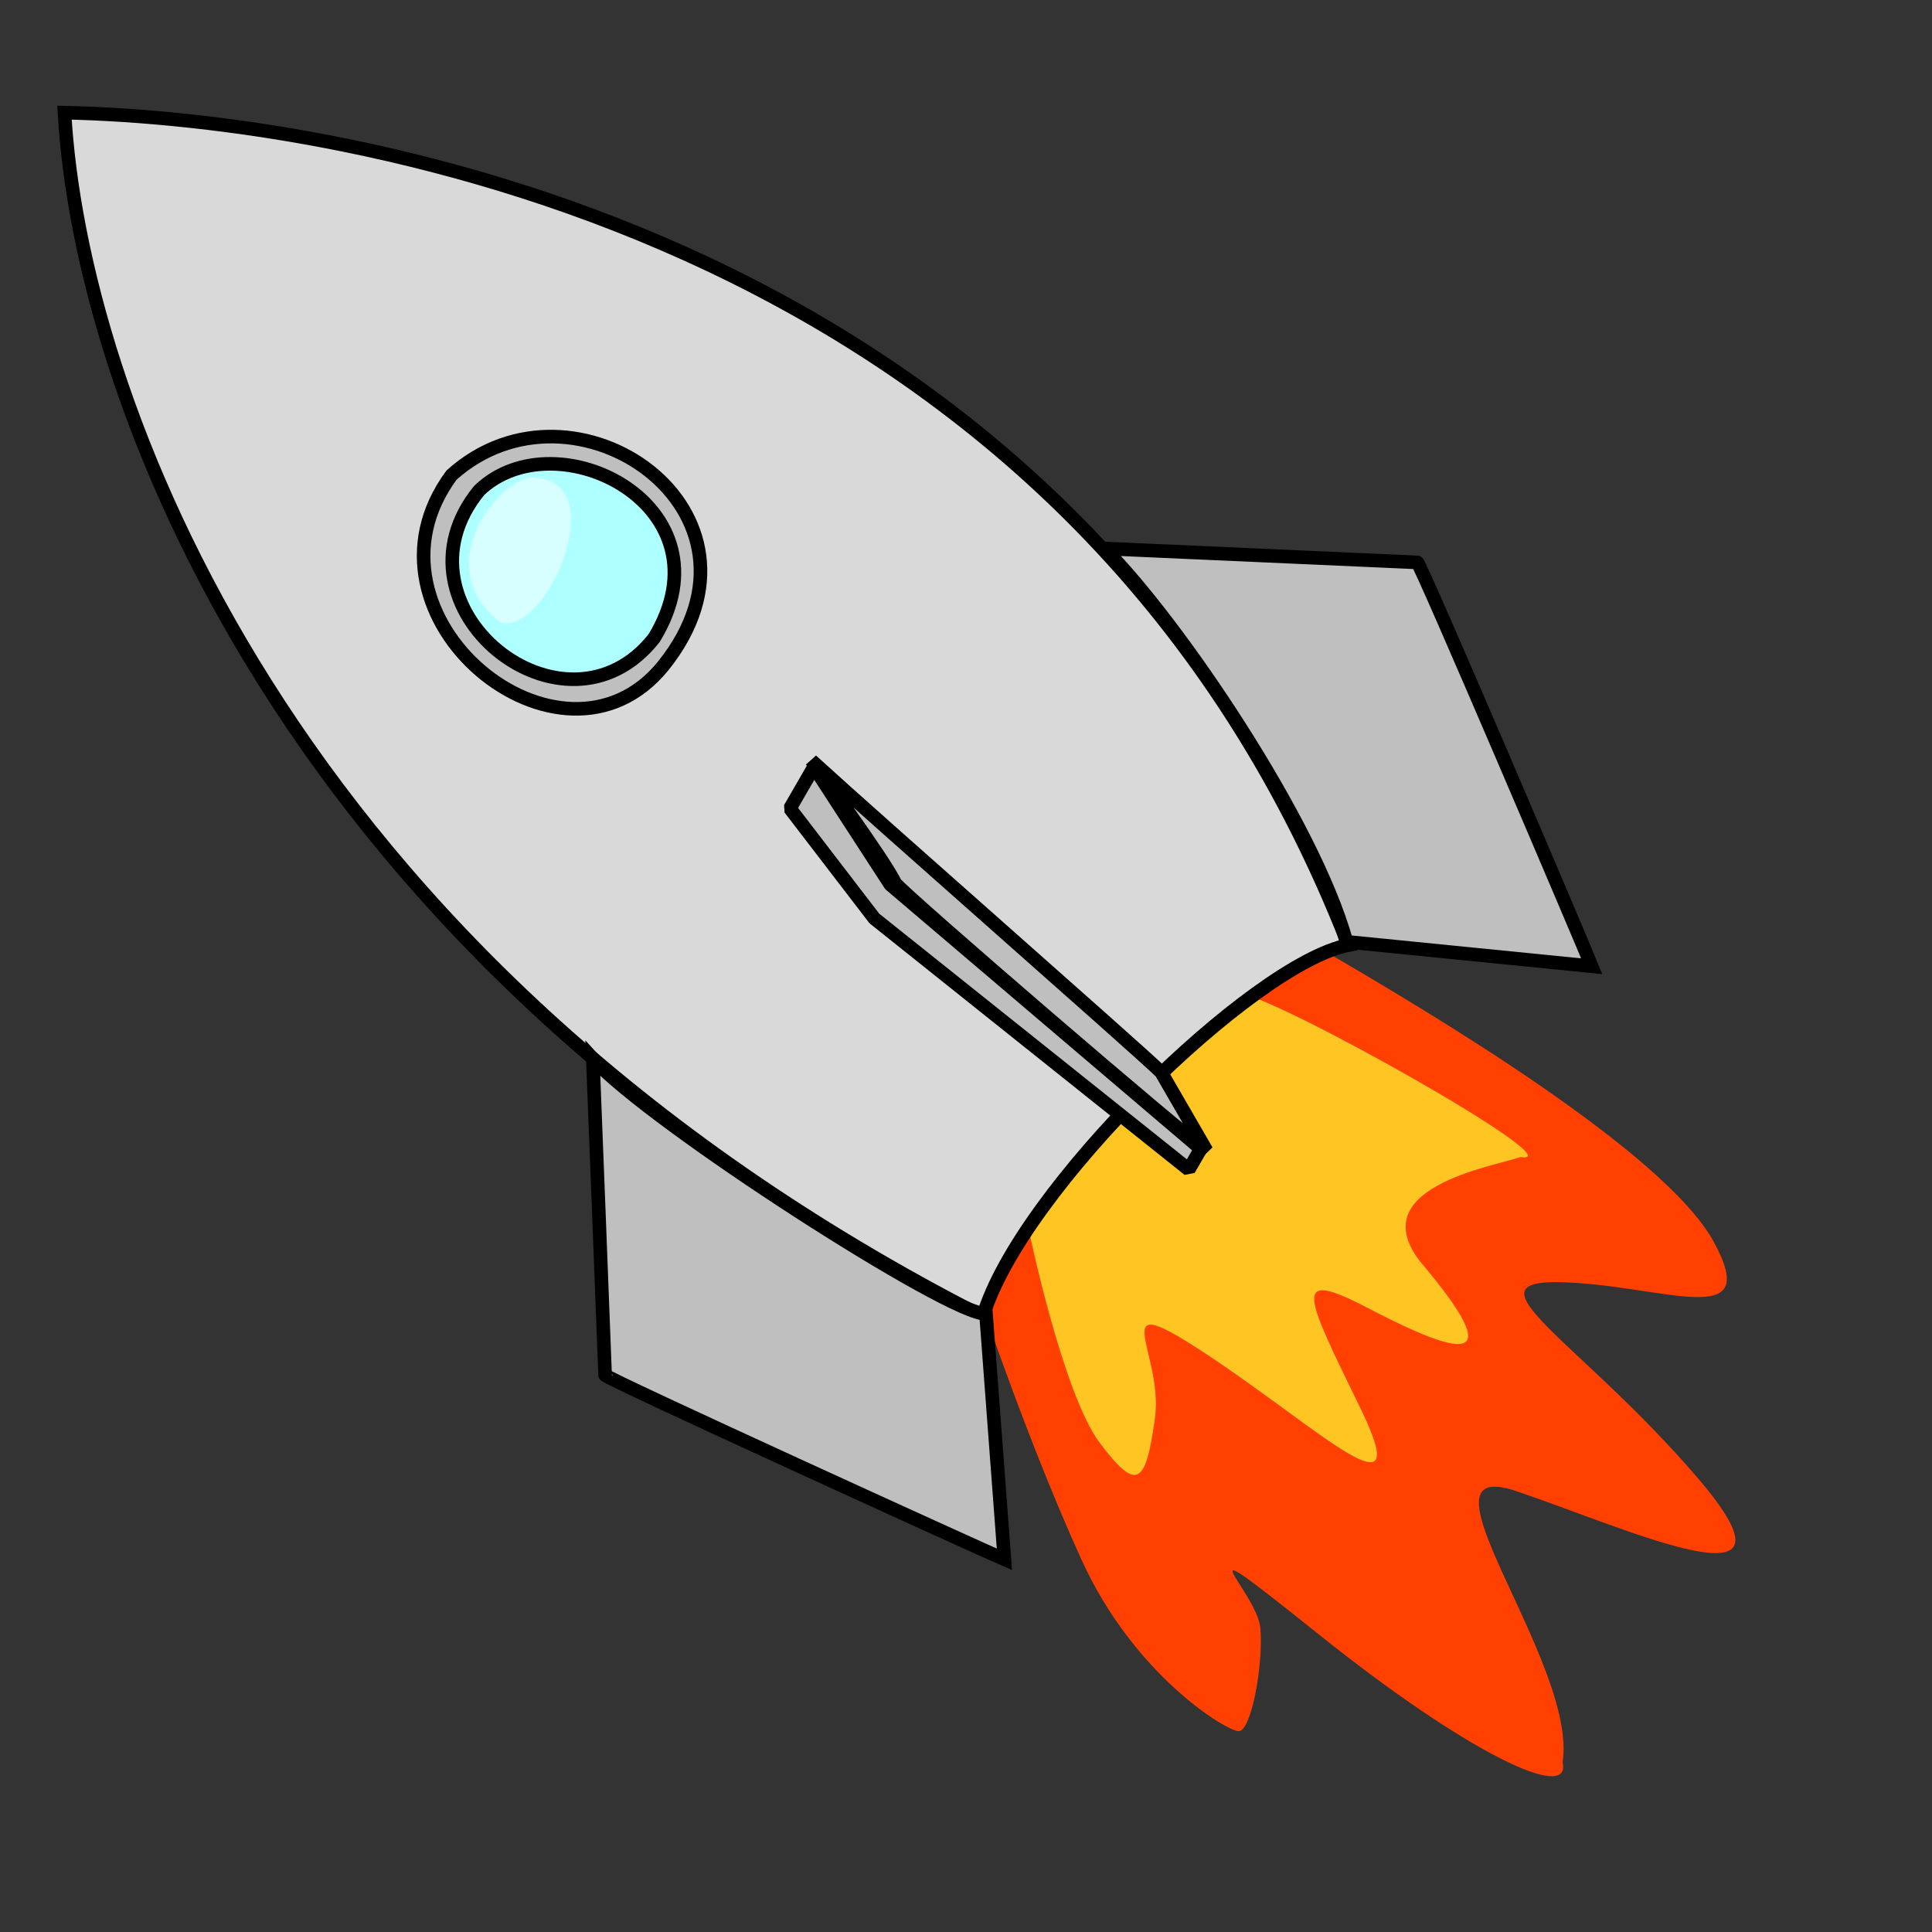
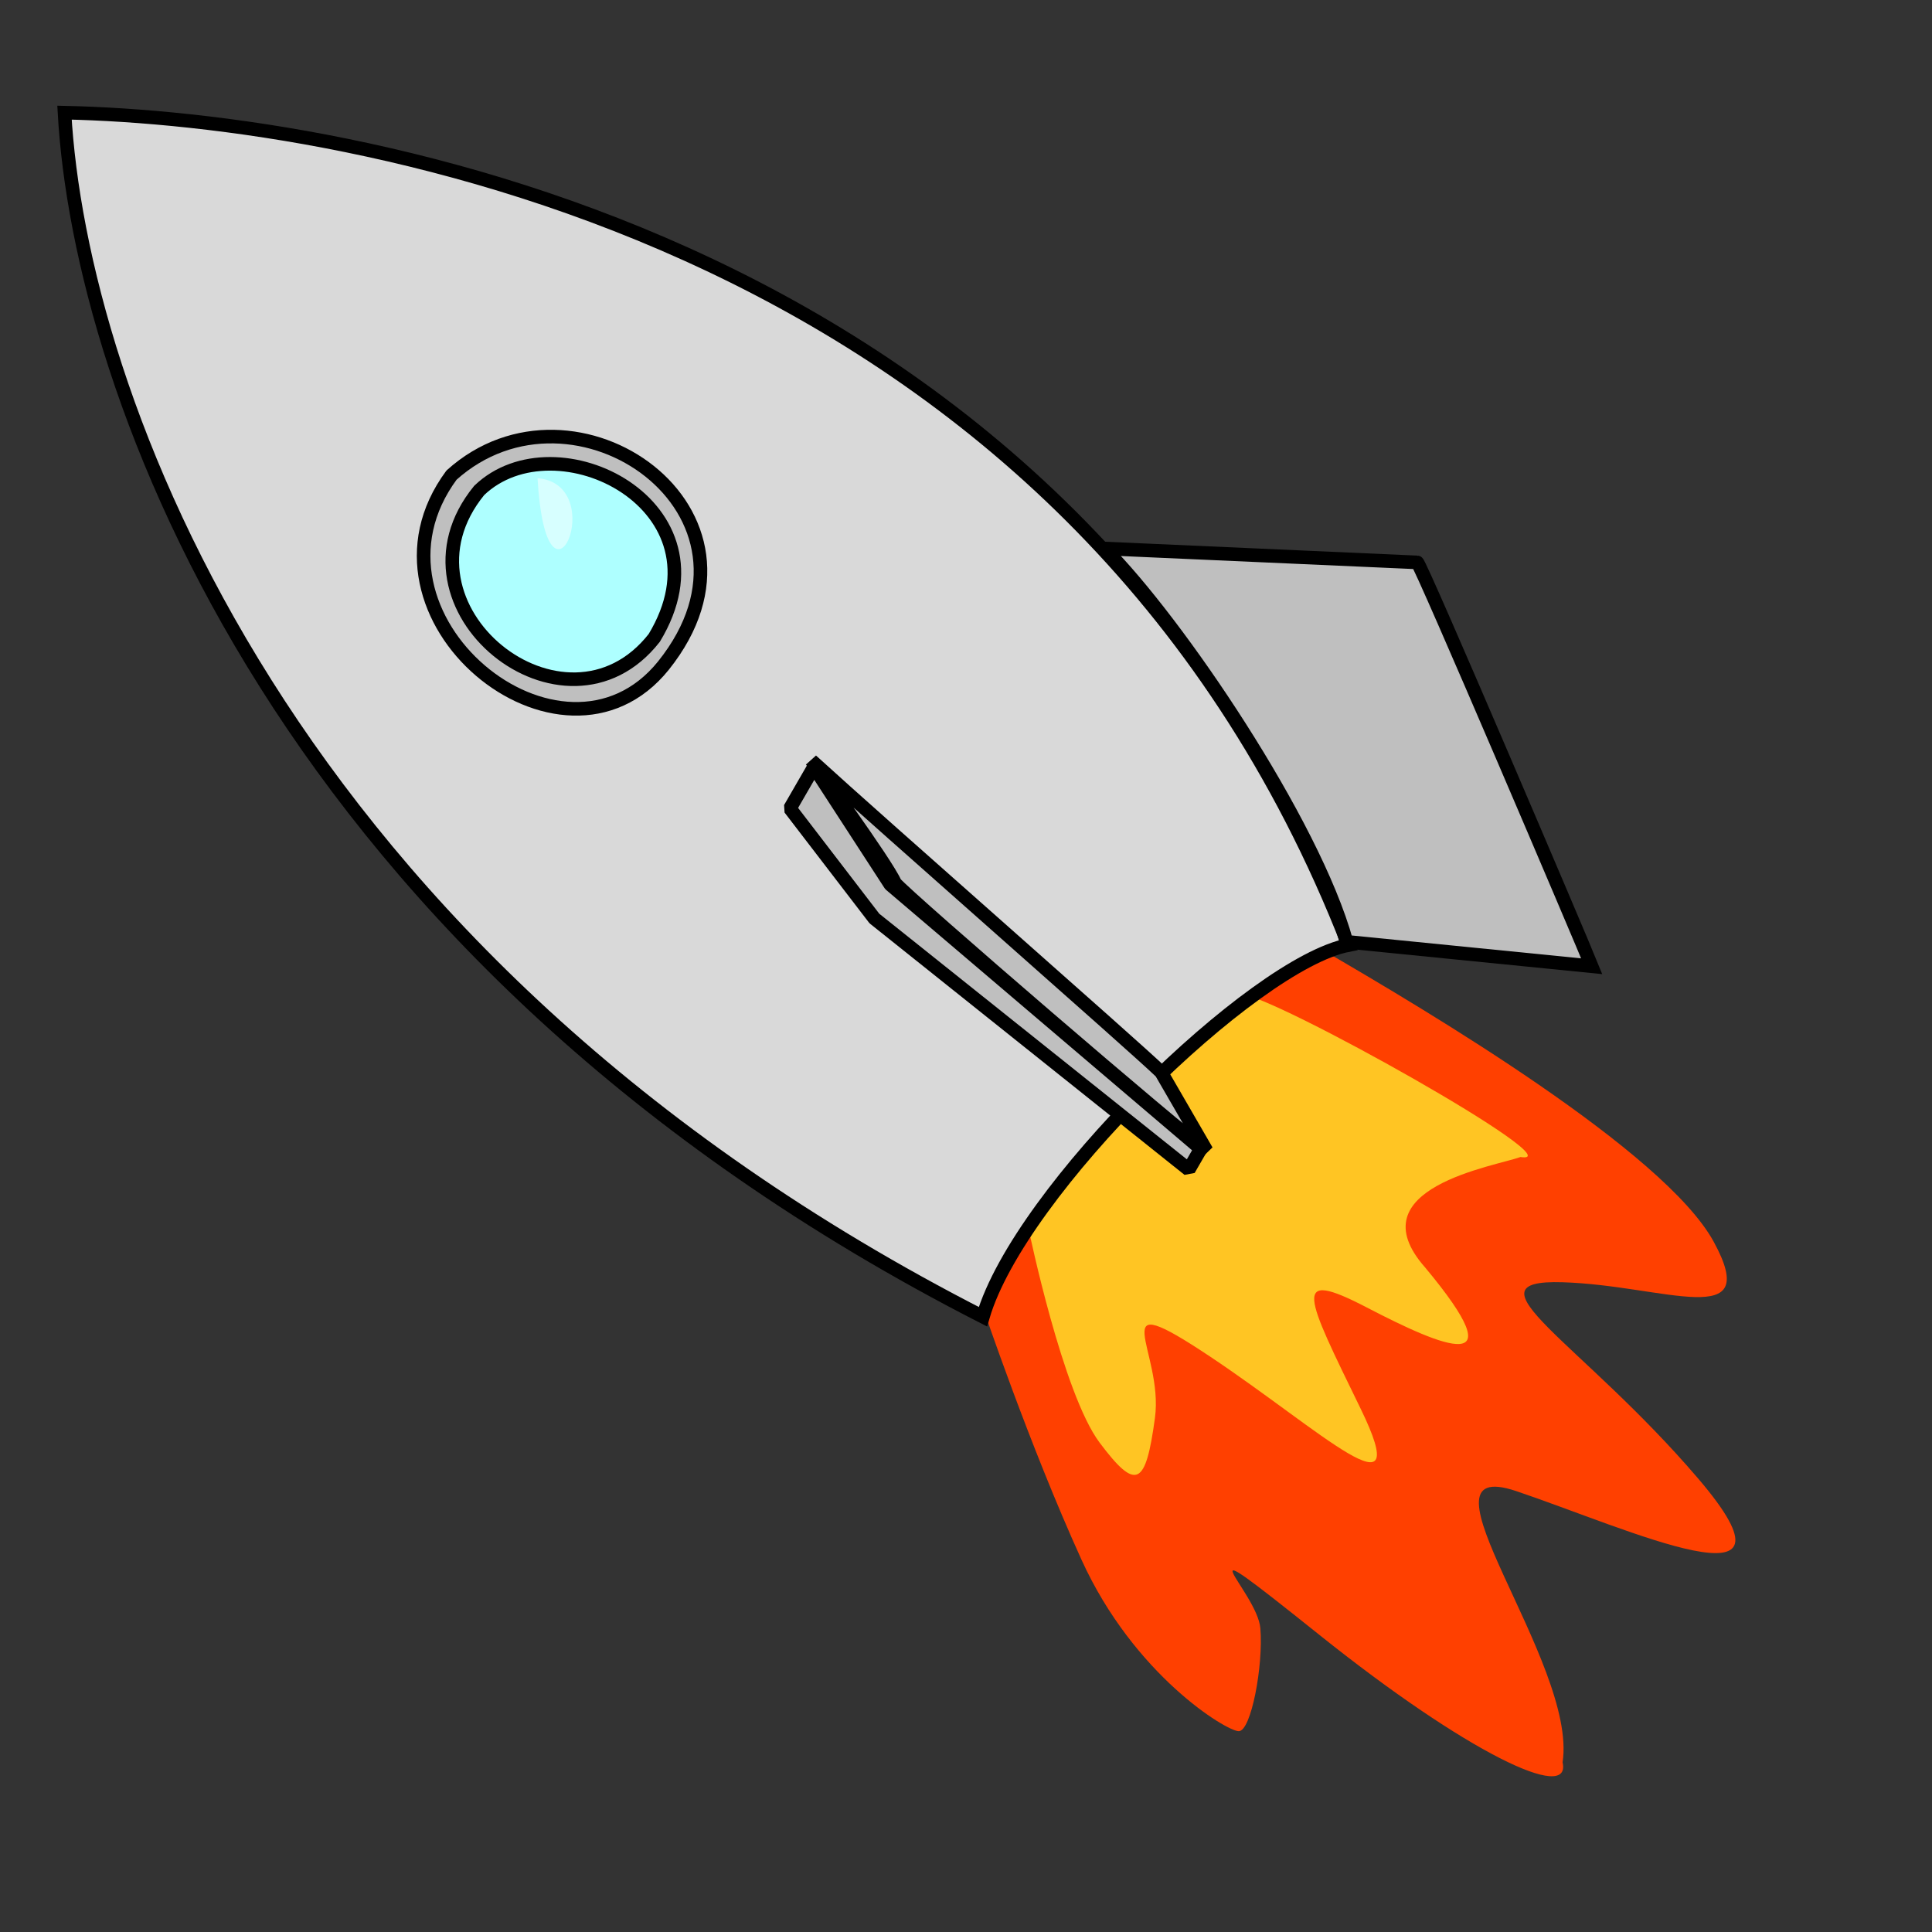
<svg xmlns="http://www.w3.org/2000/svg" xmlns:ns1="http://sodipodi.sourceforge.net/DTD/sodipodi-0.dtd" xmlns:ns2="http://www.inkscape.org/namespaces/inkscape" id="svg548" ns1:version="0.32" width="400pt" height="400pt" ns1:docbase="/var/www/html/svg_gallery/svg/misc" ns1:docname="rocket.svg" ns2:version="0.37">
  <rect width="100%" height="100%" fill="#333333" stroke="none" />
  <defs id="defs550" />
  <ns1:namedview id="base" showgrid="true" ns2:zoom="0.77250000" ns2:cx="200.000000" ns2:cy="200.000000" ns2:window-width="400" ns2:window-height="500" ns2:window-x="115" ns2:window-y="24" />
  <path style="fill:#ff4000;fill-rule:evenodd;stroke:none;stroke-opacity:1;stroke-width:3.75;stroke-linejoin:miter;stroke-linecap:butt;fill-opacity:1;stroke-dasharray:none;" d="M 271.335 362.637 C 271.335 362.637 284.054 399.945 298.468 431.318 C 312.883 462.692 338.321 477.954 341.713 477.954 C 345.104 477.954 348.496 460.148 347.648 449.973 C 346.8 439.798 323.058 419.447 363.759 451.668 C 404.459 483.889 433.288 497.456 430.744 486.433 C 434.984 459.299 387.5 402.489 418.026 412.664 C 448.551 422.839 500.274 446.581 468.053 409.272 C 435.832 371.964 402.763 355.005 430.745 355.853 C 458.726 356.701 485.859 369.42 472.293 344.83 C 458.726 320.24 393.456 281.998 365.475 265.887 C 343.429 276.91 300.165 305.826 271.335 362.637 z " id="path671" ns1:nodetypes="cccccccccccc" transform="matrix(1.004,0,0,1.015,-1.112,-7.223)" />
  <path style="fill:#ffff33;fill-rule:evenodd;stroke:none;stroke-opacity:1;stroke-width:1pt;stroke-linejoin:miter;stroke-linecap:butt;fill-opacity:0.696;" d="M 284.054 339.743 C 284.054 339.743 293.381 384.683 303.556 398.249 C 313.731 411.816 316.275 410.12 318.819 391.466 C 321.363 372.812 303.556 354.157 334.081 374.508 C 364.607 394.858 390.892 420.295 375.63 388.922 C 360.367 357.549 356.127 349.918 377.325 360.941 C 398.523 371.964 418.874 380.443 393.435 349.918 C 373.934 327.872 412.937 321.936 419.721 319.393 C 435.832 321.937 351.04 274.452 342.561 274.452 C 333.233 276.148 287.445 332.959 284.054 339.743 z " id="path672" ns1:nodetypes="cccccccccc" />
  <path style="fill:#d9d9d9;fill-rule:evenodd;stroke:black;stroke-opacity:1;stroke-width:3.75;stroke-linejoin:miter;stroke-linecap:butt;fill-opacity:1;stroke-dasharray:none;" d="M 43.244 60.776 C 122.101 62.472 321.362 94.693 397.675 290.563 C 371.389 295.651 306.948 358.397 296.773 393.161 C 102.599 293.955 47.484 137.089 43.244 60.776 z " id="path663" ns1:nodetypes="cccc" transform="translate(-25.438,-29.677)" />
-   <path style="fill:#bfbfbf;fill-rule:evenodd;stroke:black;stroke-opacity:1;stroke-width:3.75;stroke-linejoin:miter;stroke-linecap:butt;fill-opacity:1;stroke-dasharray:none;" d="M 189.087 321.936 C 189.087 321.936 192.478 408.424 192.478 409.272 C 192.478 410.12 296.773 457.604 302.708 460.148 L 297.621 392.314 C 288.294 393.162 205.197 339.743 189.087 321.936 z " id="path664" ns1:nodetypes="ccccc" transform="translate(-25.438,-29.677)" />
  <path style="fill:#bfbfbf;fill-rule:evenodd;stroke:black;stroke-opacity:1;stroke-width:3.75;stroke-linejoin:miter;stroke-linecap:butt;fill-opacity:1;stroke-dasharray:none;" d="M 190.761 322.825 C 190.761 322.825 192.478 408.424 192.478 409.272 C 192.478 410.12 296.773 457.604 302.708 460.148 L 297.621 392.314 C 264.809 382.406 210.2 343.258 190.761 322.825 z " id="path665" ns1:nodetypes="ccccc" transform="matrix(-2.457462e-2,1,1,2.457462e-2,-13.306,-47.284)" />
  <path style="fill:#bfbfbf;fill-rule:evenodd;stroke:black;stroke-opacity:1;stroke-width:3.75;stroke-linejoin:bevel;stroke-linecap:butt;fill-opacity:1;stroke-dasharray:none;" d="M 189.087 321.936 C 189.087 321.936 213.812 346.712 217.038 351.844 C 220.528 355.099 307.407 409.319 313.342 411.863 L 297.621 392.314 C 288.548 385.922 211.359 336.782 189.087 321.936 z " id="path666" ns1:nodetypes="ccccc" transform="matrix(0.988,0.152,-0.152,0.988,86.113,-136.871)" />
  <path style="fill:#bfbfbf;fill-rule:evenodd;stroke:black;stroke-opacity:1;stroke-width:3.75;stroke-linejoin:bevel;stroke-linecap:butt;fill-opacity:1;stroke-dasharray:none;" d="M 255.225 233.752 L 246.745 243.928 L 264.552 277.845 L 338.321 360.941 L 342.561 355.853 L 270.487 269.365 L 255.225 233.752 z " id="path667" ns1:nodetypes="ccccccc" transform="matrix(0.985,-0.17,0.17,0.985,-66.443,24.849)" />
  <path style="fill:#bfbfbf;fill-rule:evenodd;stroke:black;stroke-opacity:1;stroke-width:3.75;stroke-linejoin:bevel;stroke-linecap:butt;fill-opacity:1;stroke-dasharray:none;" d="M 124.645 131.154 C 95.815 170.158 155.169 218.49 183.151 183.725 C 217.068 141.329 158.562 100.629 124.645 131.154 z " id="path668" ns1:nodetypes="ccc" />
  <path style="fill:#aeffff;fill-rule:evenodd;stroke:black;stroke-opacity:1;stroke-width:3.75;stroke-linejoin:miter;stroke-linecap:butt;fill-opacity:1;stroke-dasharray:none;" d="M 132.276 135.393 C 153.474 115.043 202.653 139.633 180.608 176.094 C 156.018 207.466 105.991 167.615 132.276 135.393 z " id="path669" ns1:nodetypes="ccc" />
-   <path style="fill:#ffffff;fill-rule:evenodd;stroke:none;stroke-opacity:1;stroke-width:1pt;stroke-linejoin:miter;stroke-linecap:butt;fill-opacity:0.5;" d="M 148.386 132.002 C 139.907 129.458 117.013 155.744 138.211 171.854 C 150.93 175.246 168.736 133.698 148.386 132.002 z " id="path670" ns1:nodetypes="ccc" />
+   <path style="fill:#ffffff;fill-rule:evenodd;stroke:none;stroke-opacity:1;stroke-width:1pt;stroke-linejoin:miter;stroke-linecap:butt;fill-opacity:0.5;" d="M 148.386 132.002 C 150.93 175.246 168.736 133.698 148.386 132.002 z " id="path670" ns1:nodetypes="ccc" />
</svg>